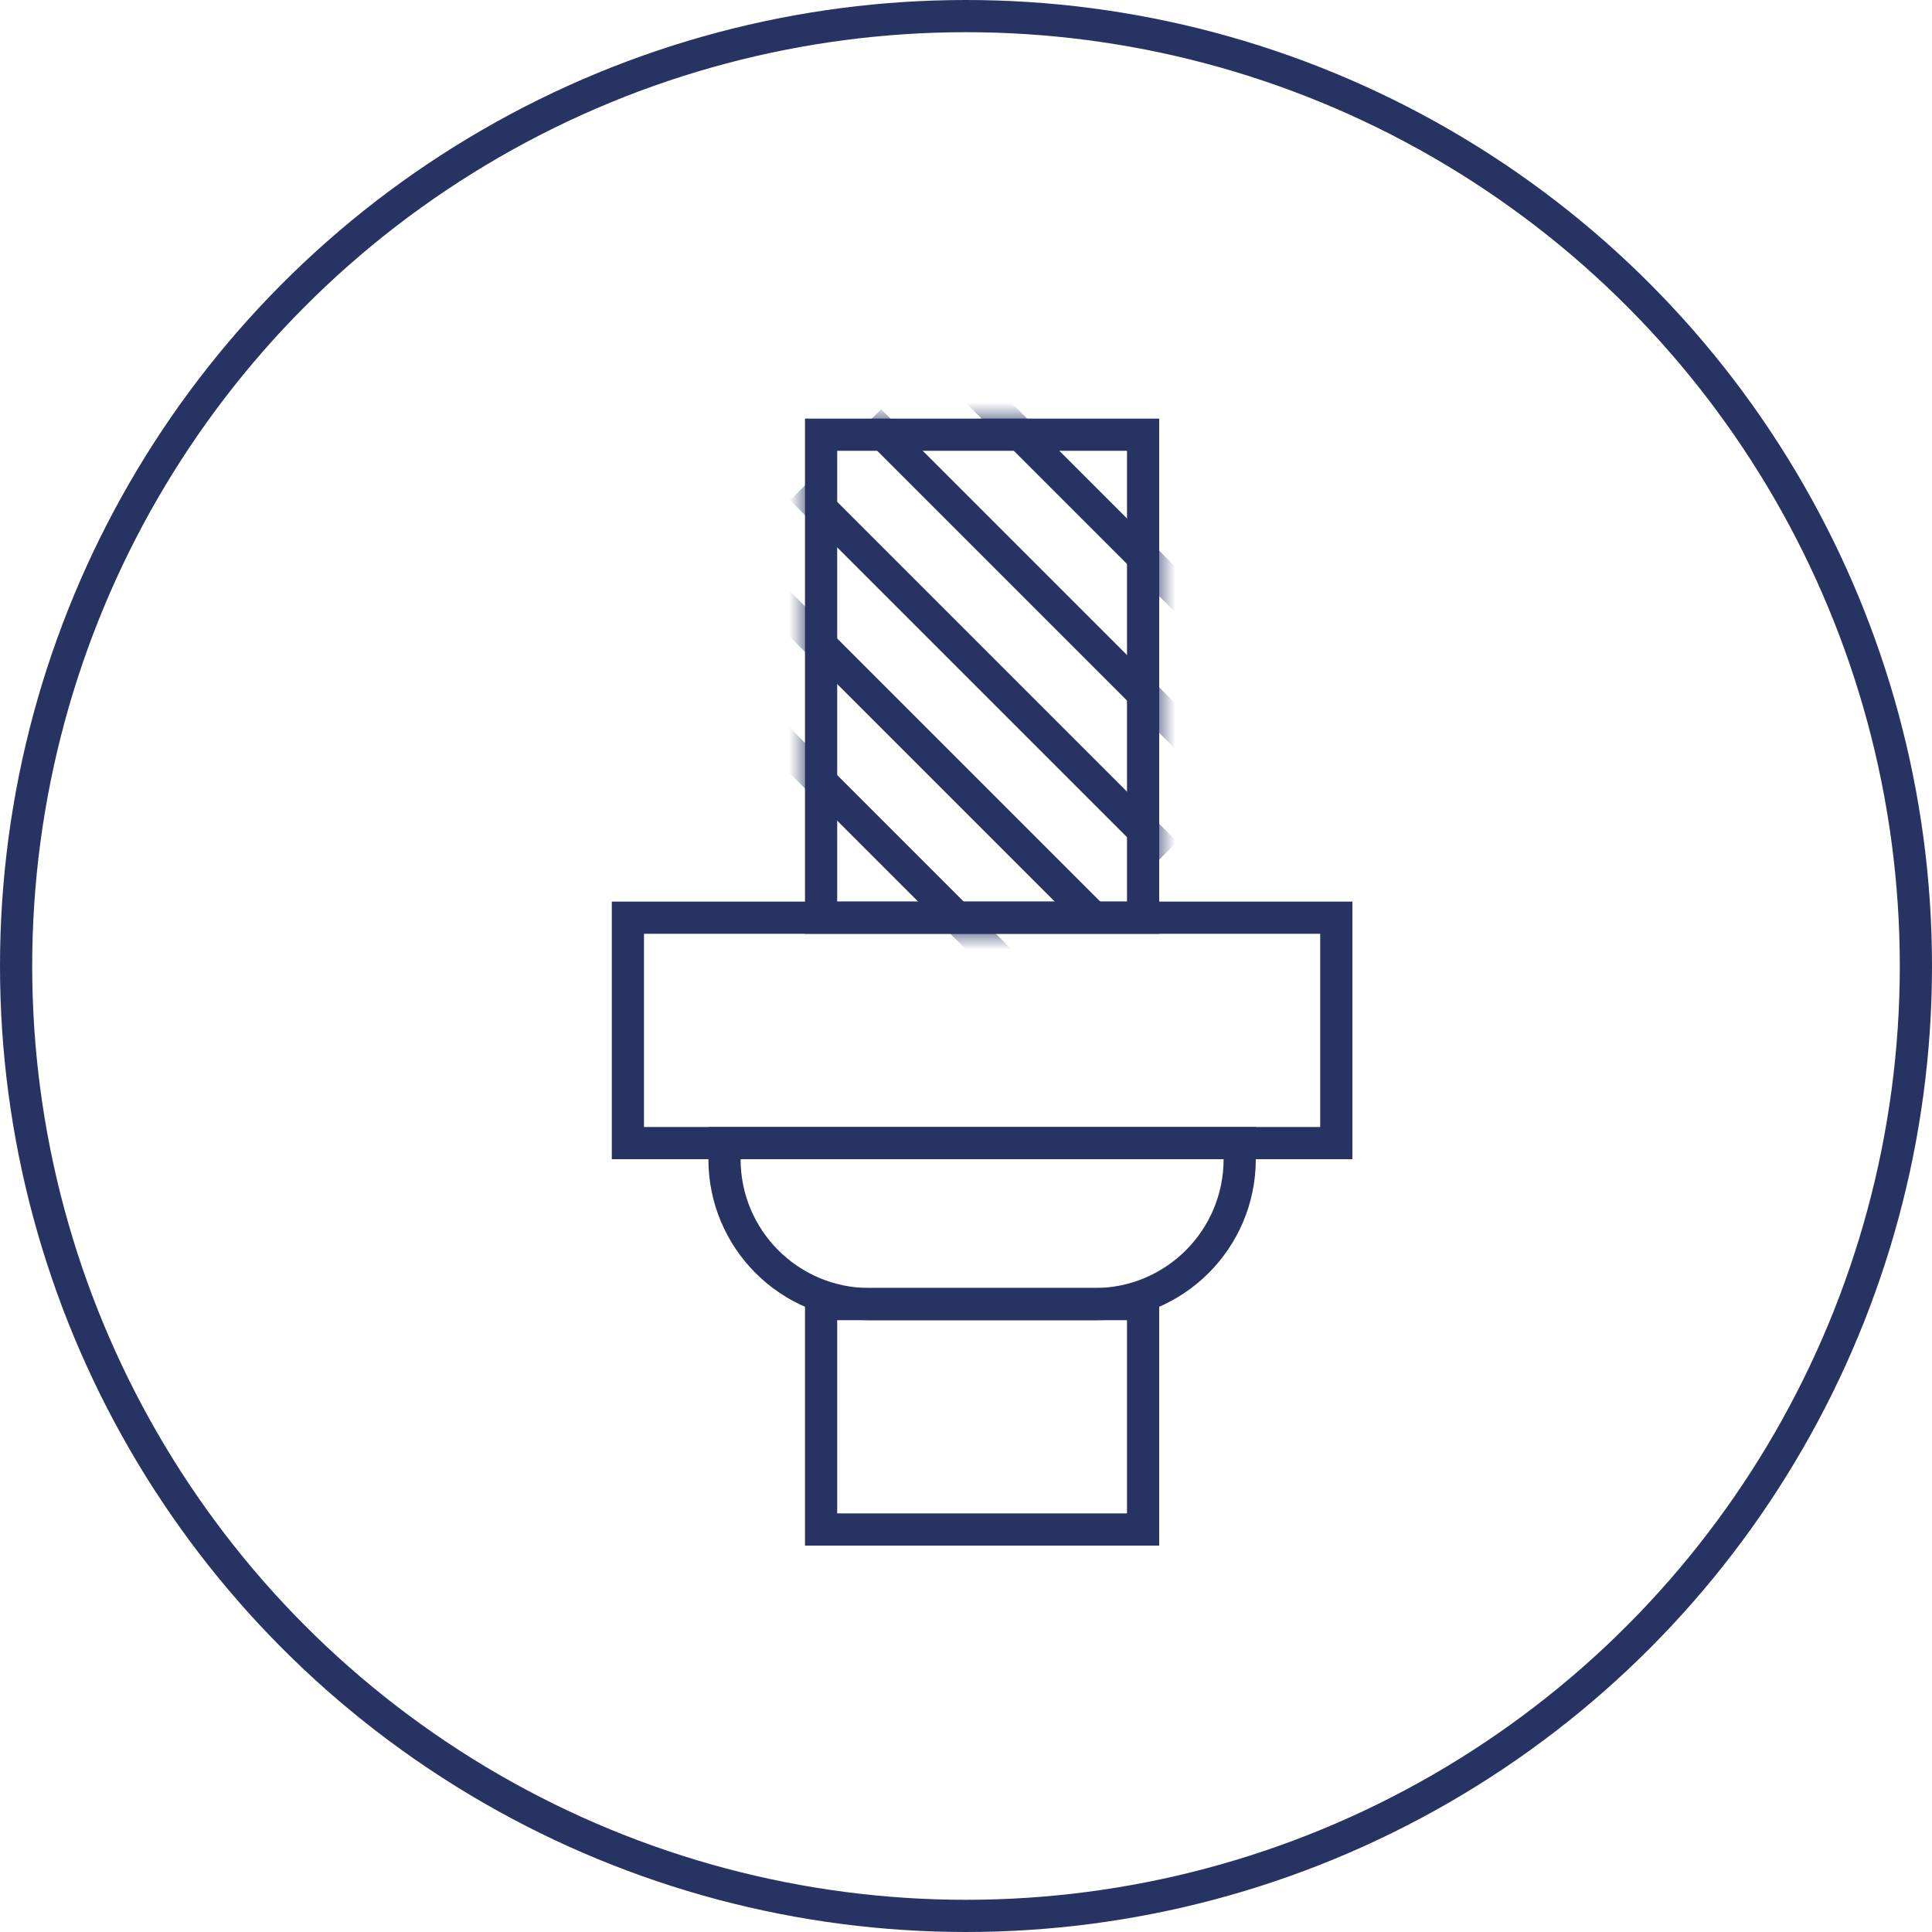
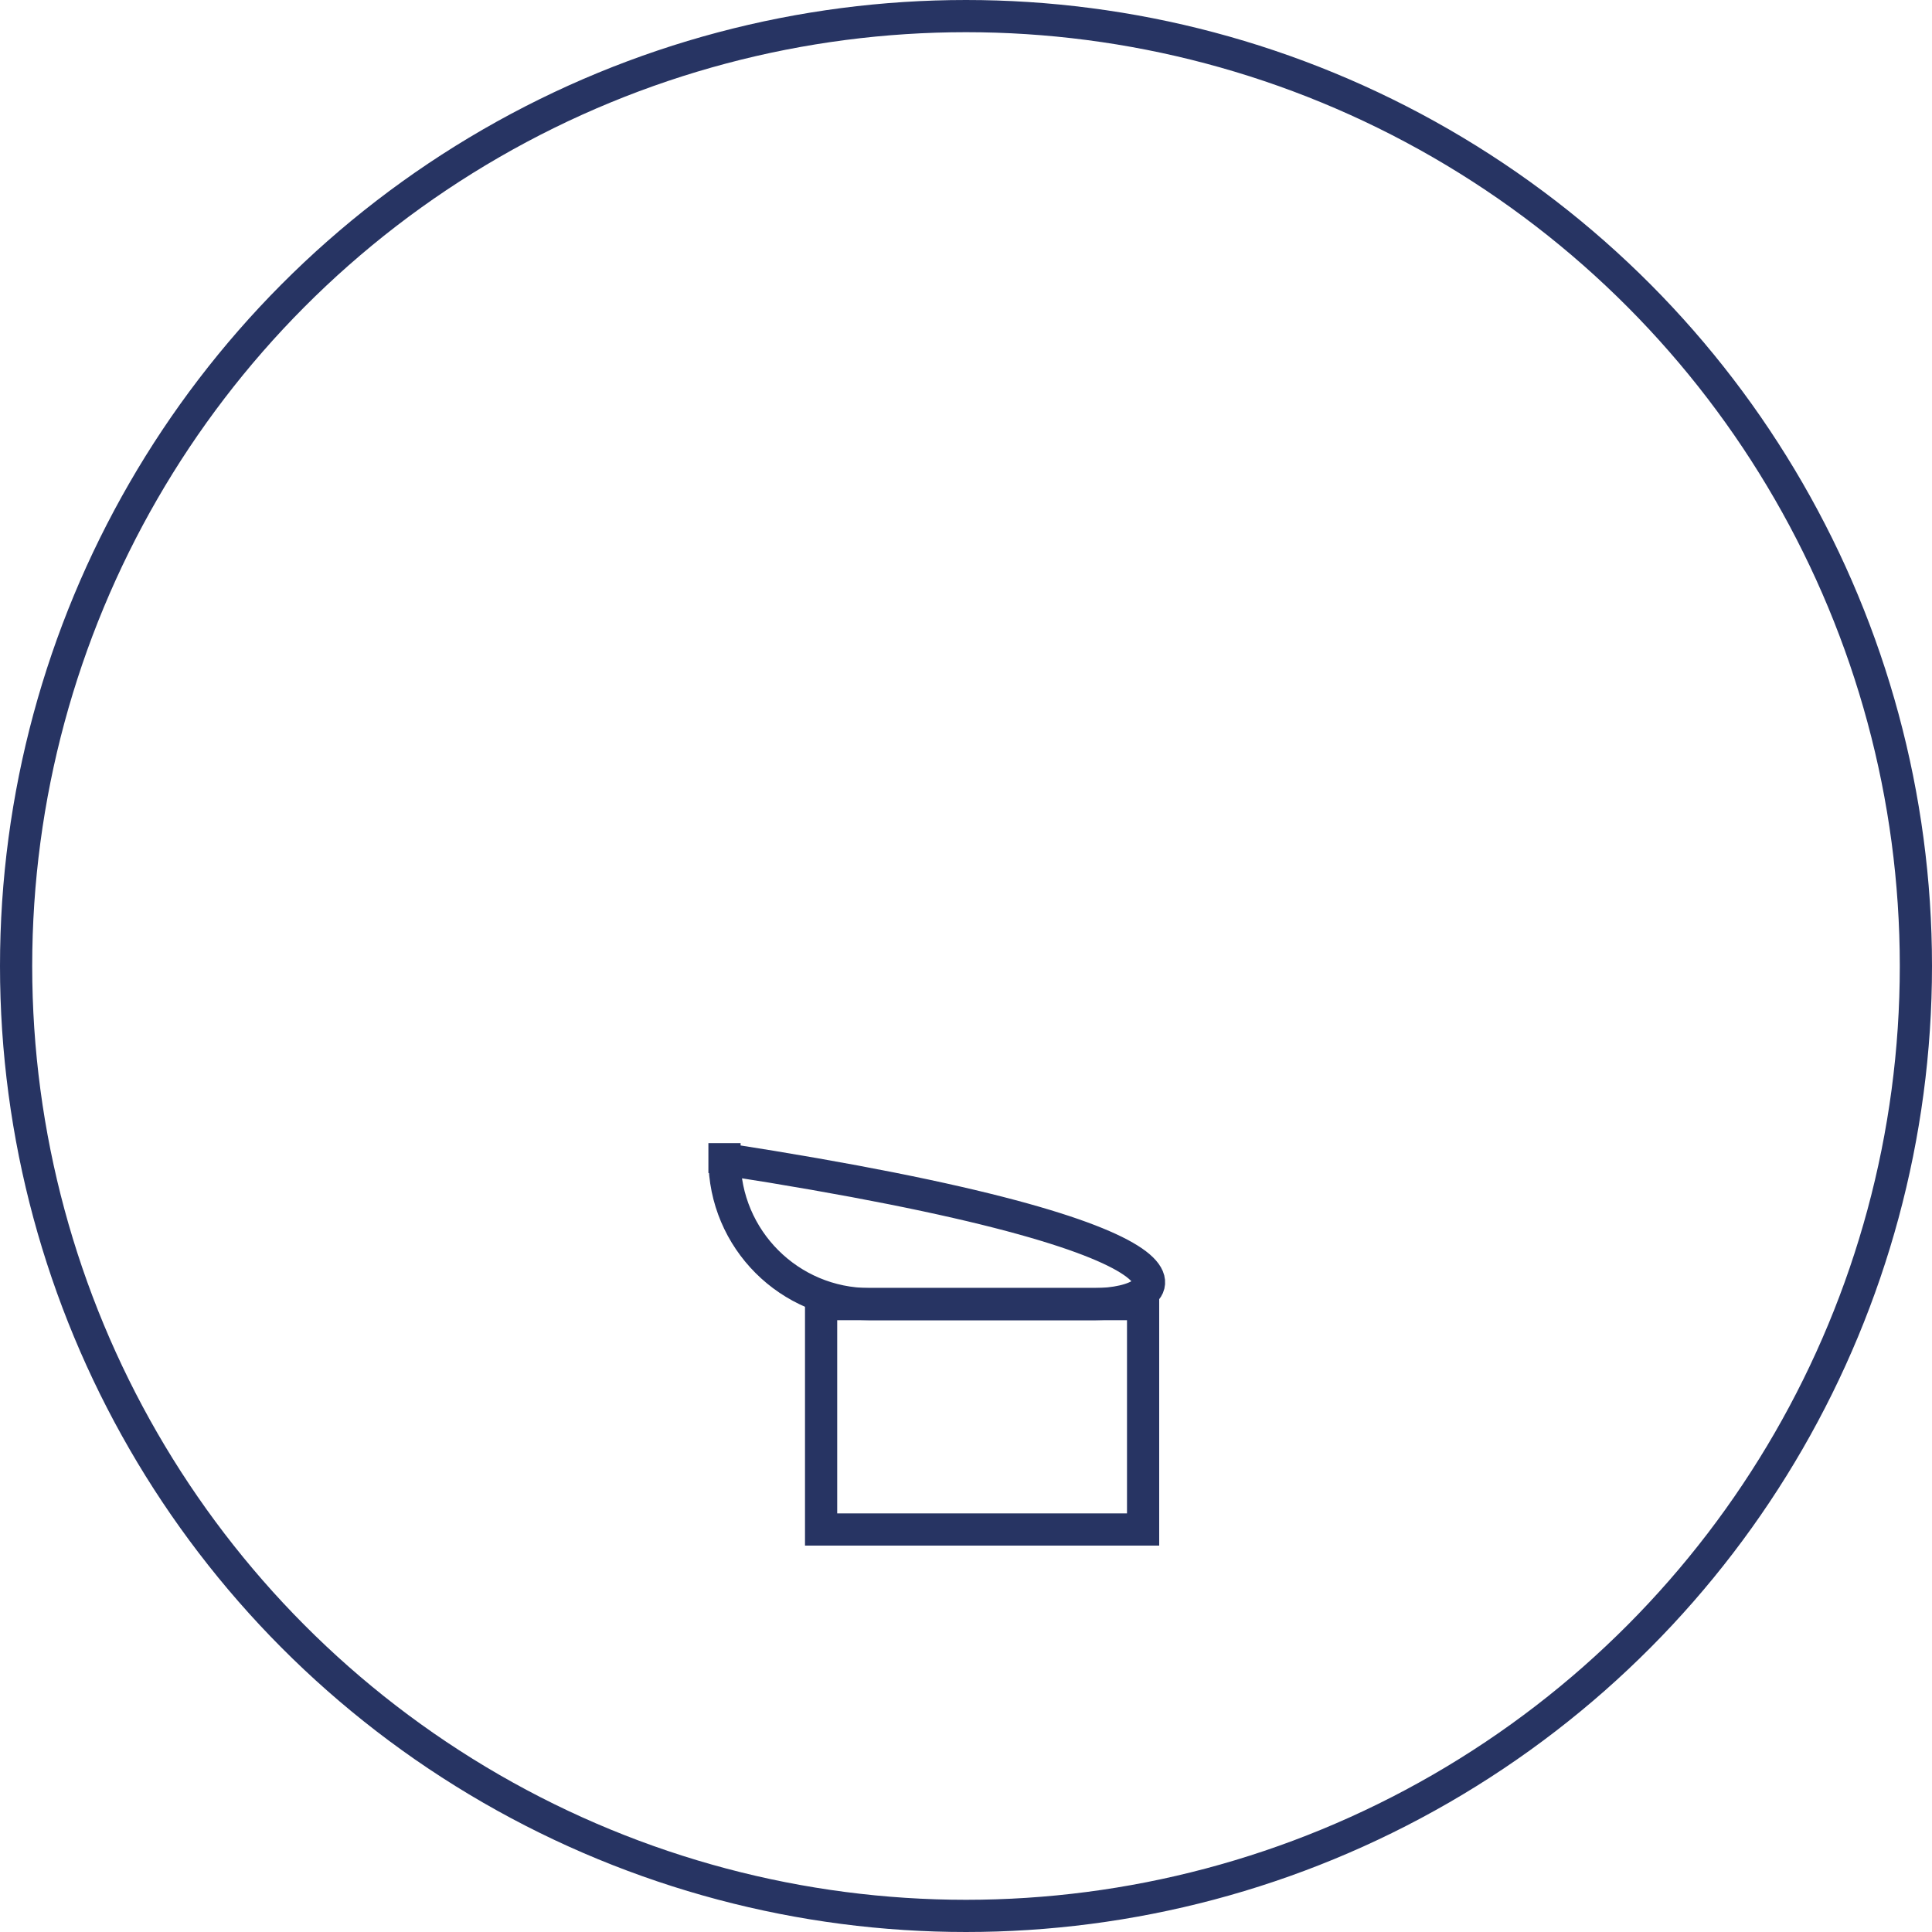
<svg xmlns="http://www.w3.org/2000/svg" width="60" height="60" viewBox="0 0 60 60" fill="none">
  <circle cx="30" cy="30" r="29.5" stroke="#273463" />
  <rect x="25.5" y="40.5" width="10" height="7" stroke="#273463" />
-   <path d="M22.5 35.5H38.5V36C38.5 38.485 36.485 40.5 34 40.5H27C24.515 40.5 22.5 38.485 22.5 36V35.5Z" stroke="#273463" />
-   <rect x="19.5" y="28.5" width="22" height="7" stroke="#273463" />
+   <path d="M22.5 35.5V36C38.5 38.485 36.485 40.5 34 40.5H27C24.515 40.5 22.5 38.485 22.5 36V35.5Z" stroke="#273463" />
  <mask id="mask0_1062_3958" style="mask-type:alpha" maskUnits="userSpaceOnUse" x="25" y="13" width="11" height="16">
-     <rect x="25" y="13" width="11" height="16" fill="#C4C4C4" />
-   </mask>
+     </mask>
  <g mask="url(#mask0_1062_3958)">
    <line y1="-0.5" x2="15" y2="-0.5" transform="matrix(-0.707 -0.707 -0.707 0.707 40.092 22.607)" stroke="#273463" />
-     <line y1="-0.5" x2="16" y2="-0.5" transform="matrix(-0.707 -0.707 -0.707 0.707 37.971 24.728)" stroke="#273463" />
    <line y1="-0.5" x2="16" y2="-0.5" transform="matrix(-0.707 -0.707 -0.707 0.707 35.85 26.849)" stroke="#273463" />
-     <line y1="-0.5" x2="15" y2="-0.5" transform="matrix(-0.707 -0.707 -0.707 0.707 33.727 28.971)" stroke="#273463" />
    <line y1="-0.5" x2="15" y2="-0.5" transform="matrix(-0.707 -0.707 -0.707 0.707 31.606 31.092)" stroke="#273463" />
  </g>
-   <rect x="25.5" y="13.5" width="10" height="15" stroke="#273463" />
</svg>